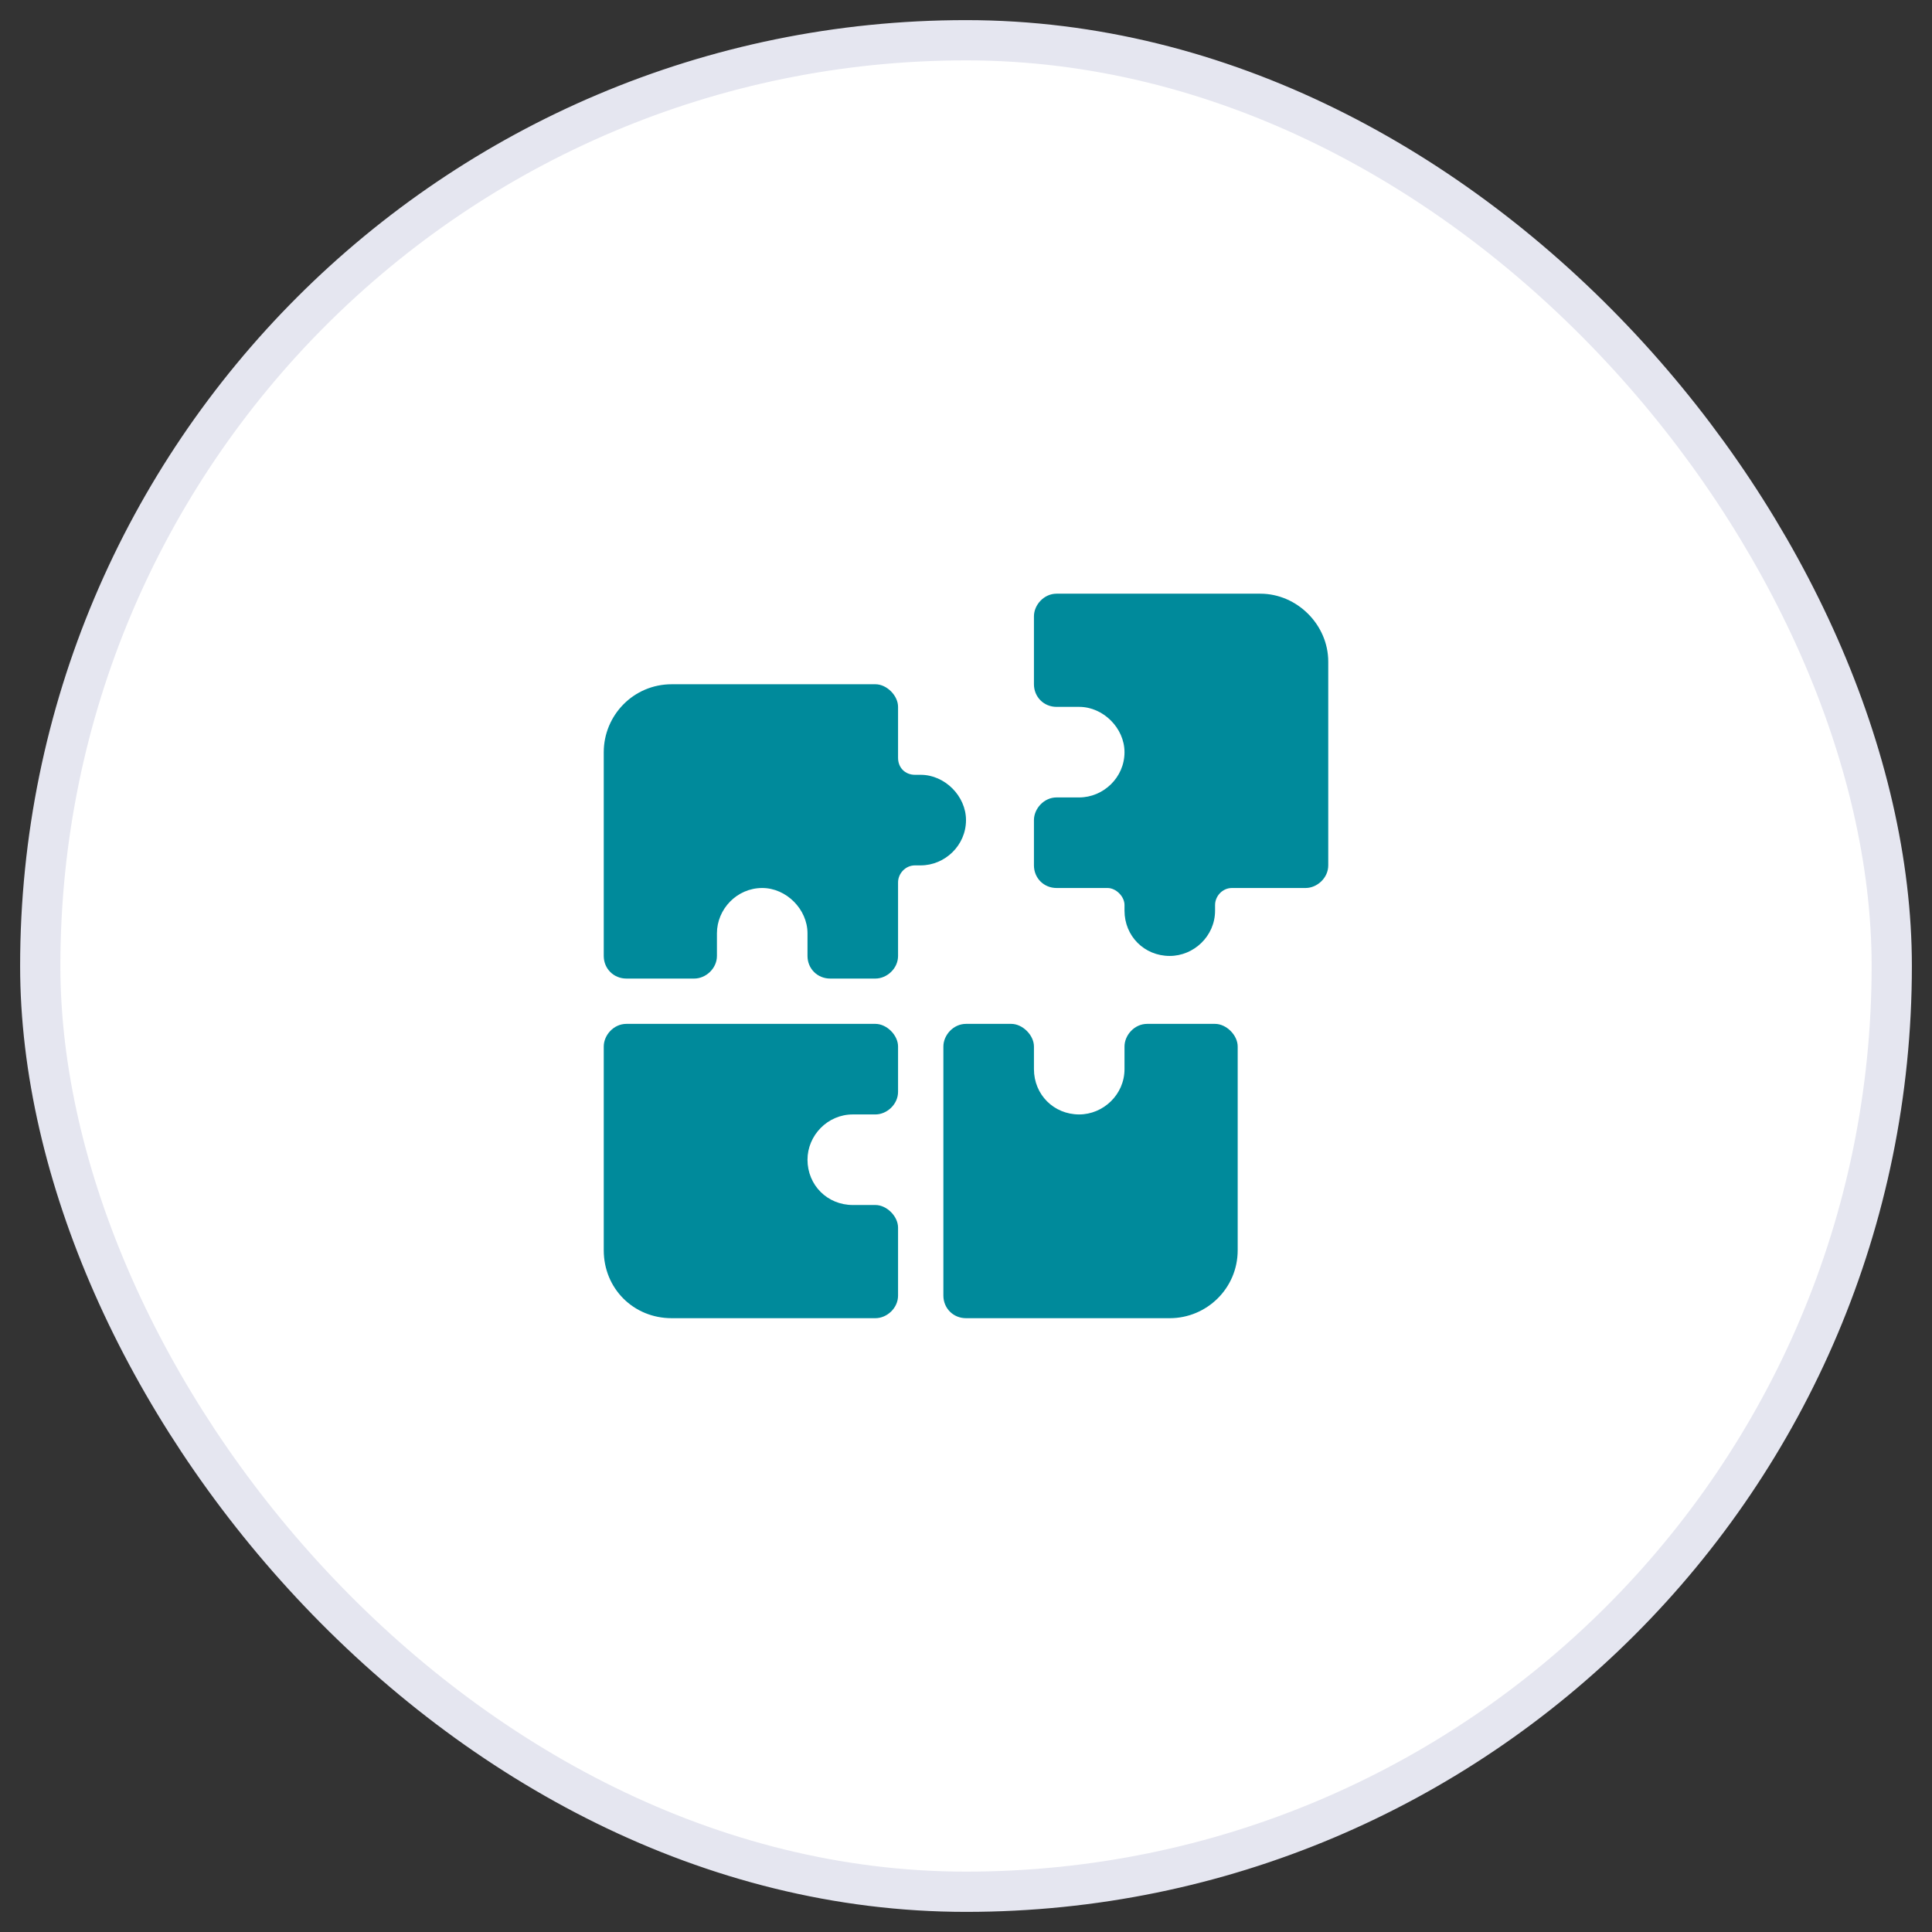
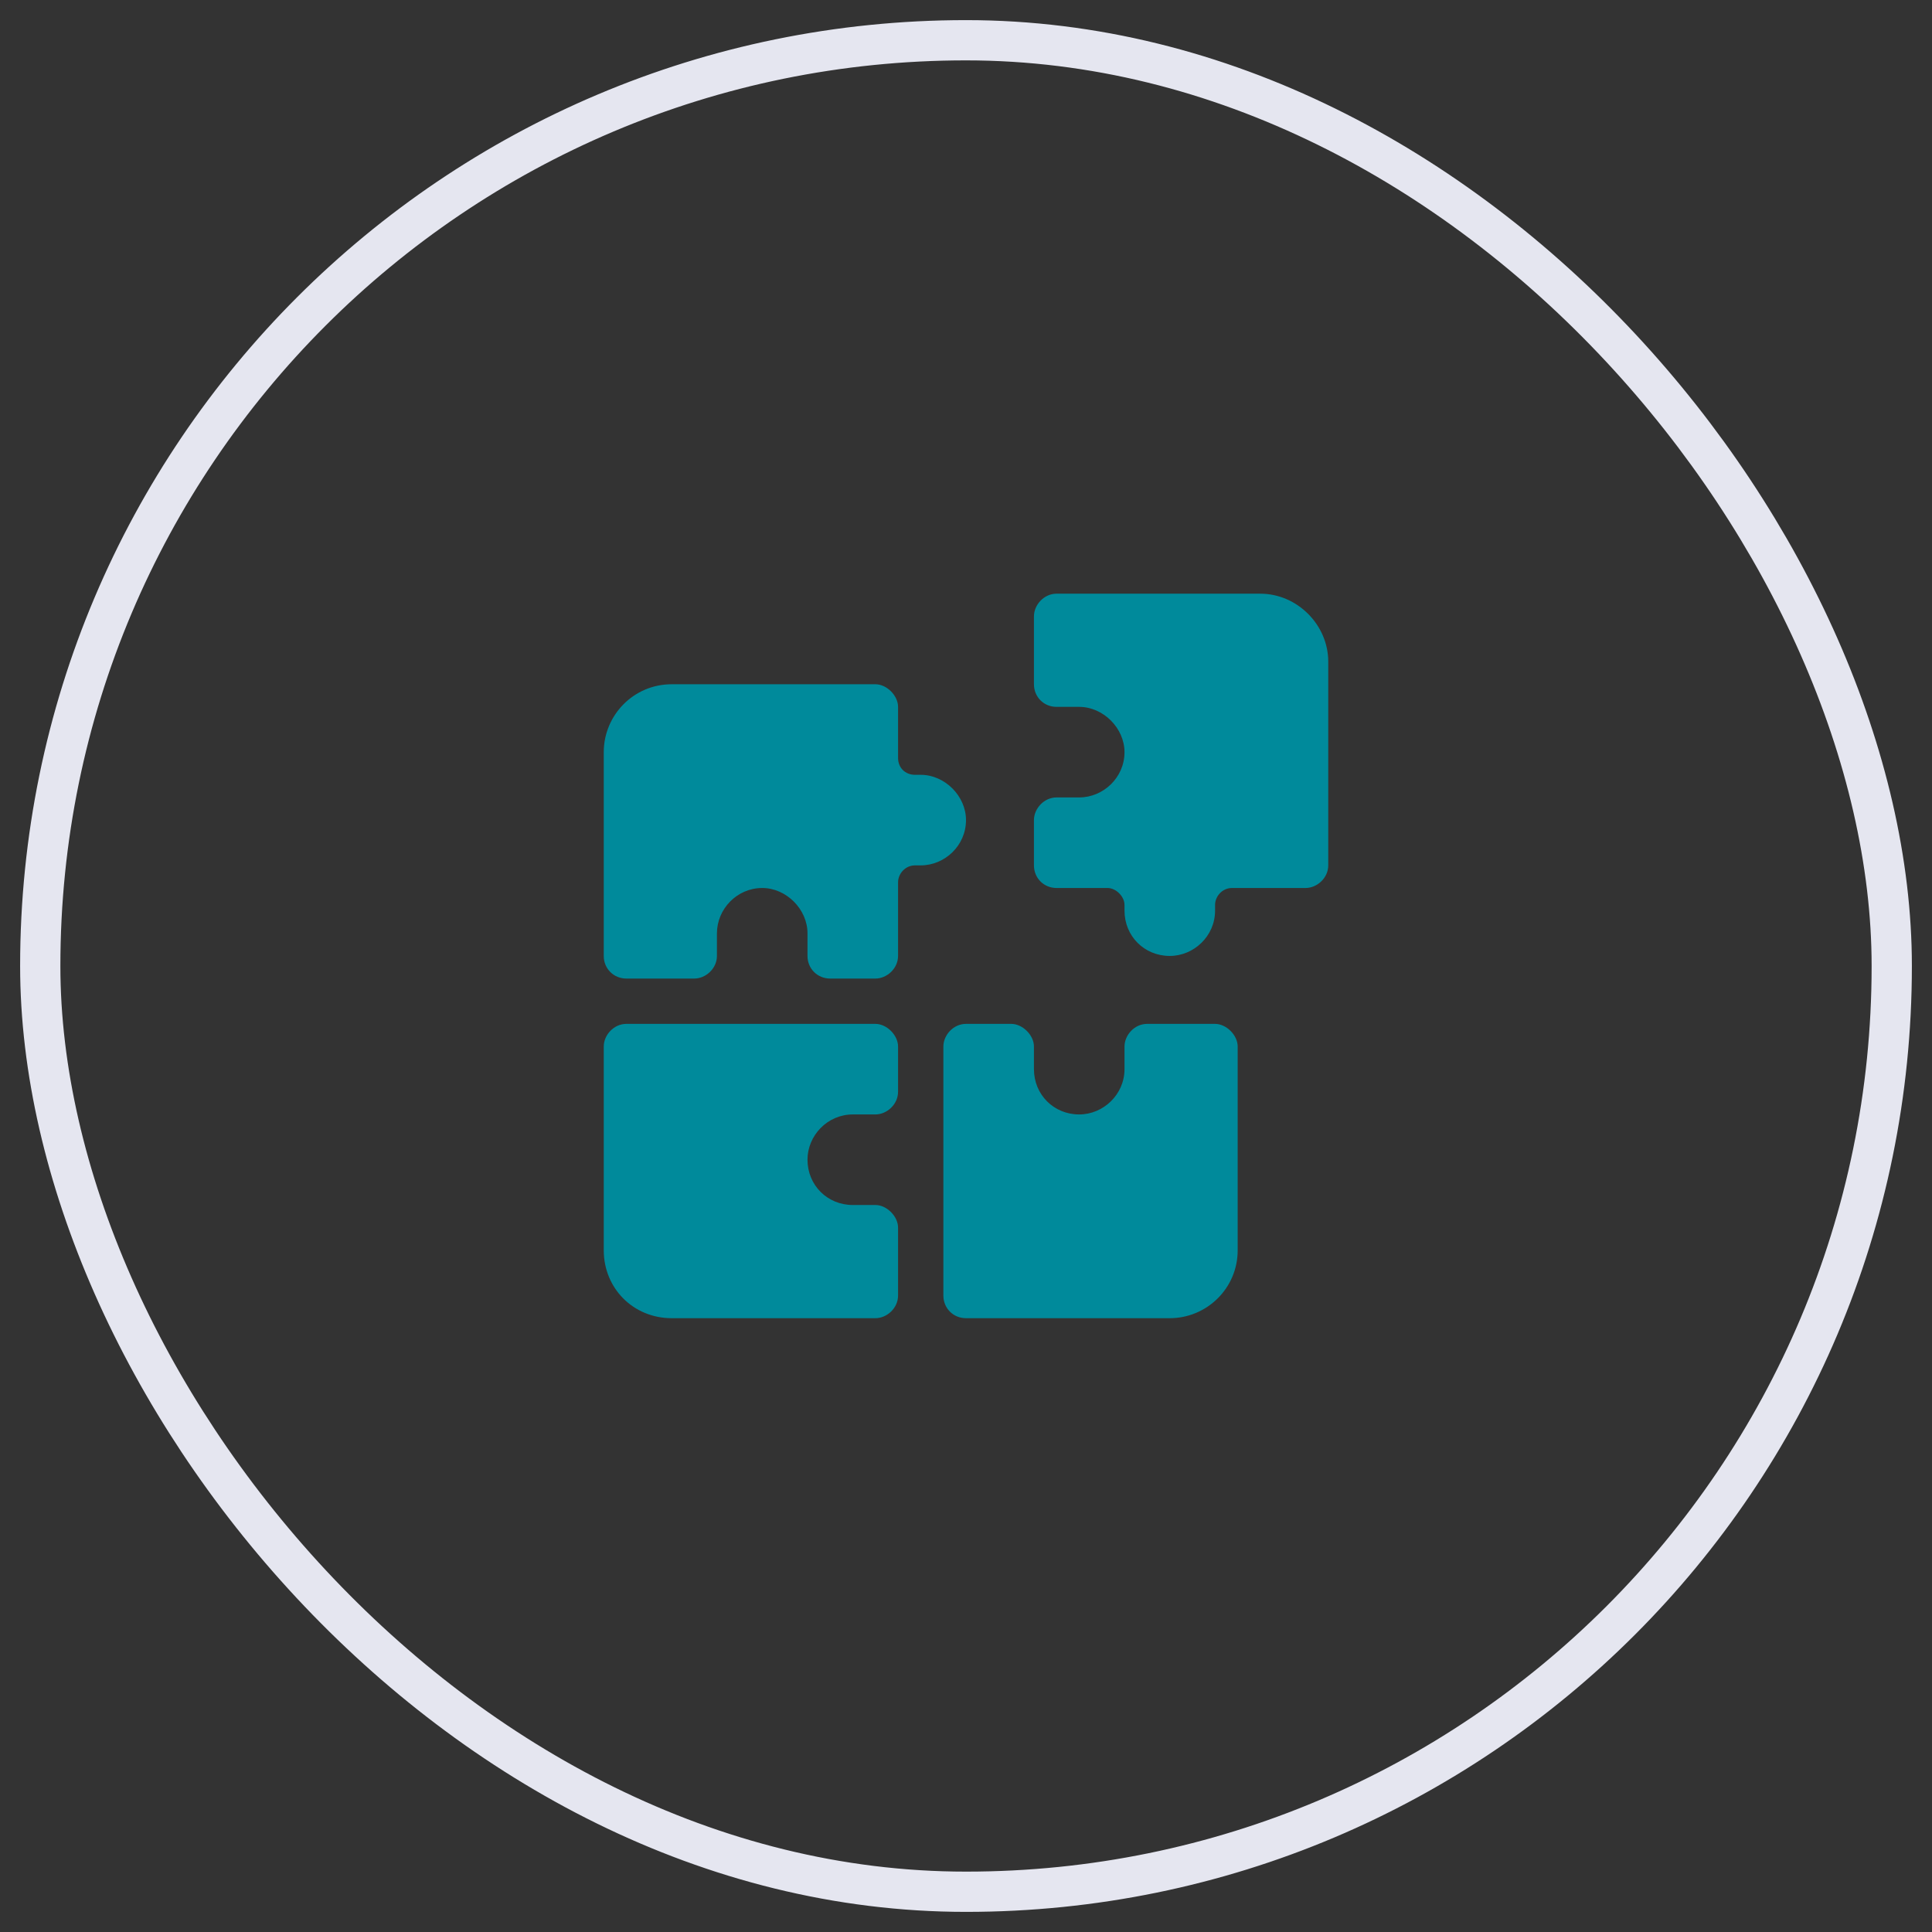
<svg xmlns="http://www.w3.org/2000/svg" width="48" height="48" viewBox="0 0 48 48" fill="none">
  <rect x="0" y="0" width="48" height="48" fill="#333333" stroke="none" />
-   <rect x="1" y="1" width="46" height="46" rx="23" fill="white" />
  <rect x="1" y="1" width="46" height="46" rx="23" stroke="#E5E6F0" />
  <path d="M26.25 14.75H31.312C32.227 14.75 33 15.523 33 16.438V21.5C33 21.816 32.719 22.062 32.438 22.062H30.609C30.363 22.062 30.188 22.273 30.188 22.484V22.625C30.188 23.258 29.66 23.75 29.062 23.75C28.43 23.75 27.938 23.258 27.938 22.625V22.484C27.938 22.273 27.727 22.062 27.516 22.062H26.25C25.934 22.062 25.688 21.816 25.688 21.5V20.375C25.688 20.094 25.934 19.812 26.25 19.812H26.812C27.41 19.812 27.938 19.32 27.938 18.688C27.938 18.09 27.41 17.562 26.812 17.562H26.25C25.934 17.562 25.688 17.316 25.688 17V15.312C25.688 15.031 25.934 14.75 26.25 14.75ZM15 23.75V18.688C15 17.773 15.738 17 16.688 17H21.75C22.031 17 22.312 17.281 22.312 17.562V18.828C22.312 19.074 22.488 19.25 22.734 19.25H22.875C23.473 19.25 24 19.777 24 20.375C24 21.008 23.473 21.5 22.875 21.5H22.734C22.488 21.5 22.312 21.711 22.312 21.922V23.75C22.312 24.066 22.031 24.312 21.75 24.312H20.625C20.309 24.312 20.062 24.066 20.062 23.75V23.188C20.062 22.59 19.535 22.062 18.938 22.062C18.305 22.062 17.812 22.59 17.812 23.188V23.75C17.812 24.066 17.531 24.312 17.25 24.312H15.562C15.246 24.312 15 24.066 15 23.75ZM15 31.062V26C15 25.719 15.246 25.438 15.562 25.438H21.75C22.031 25.438 22.312 25.719 22.312 26V27.125C22.312 27.441 22.031 27.688 21.75 27.688H21.188C20.555 27.688 20.062 28.215 20.062 28.812C20.062 29.445 20.555 29.938 21.188 29.938H21.75C22.031 29.938 22.312 30.219 22.312 30.5V32.188C22.312 32.504 22.031 32.75 21.75 32.75H16.688C15.738 32.75 15 32.012 15 31.062ZM23.438 26C23.438 25.719 23.684 25.438 24 25.438H25.125C25.406 25.438 25.688 25.719 25.688 26V26.562C25.688 27.195 26.18 27.688 26.812 27.688C27.41 27.688 27.938 27.195 27.938 26.562V26C27.938 25.719 28.184 25.438 28.5 25.438H30.188C30.469 25.438 30.75 25.719 30.75 26V31.062C30.75 32.012 29.977 32.75 29.062 32.75H24C23.684 32.75 23.438 32.504 23.438 32.188V26Z" fill="#008A9B" />
</svg>